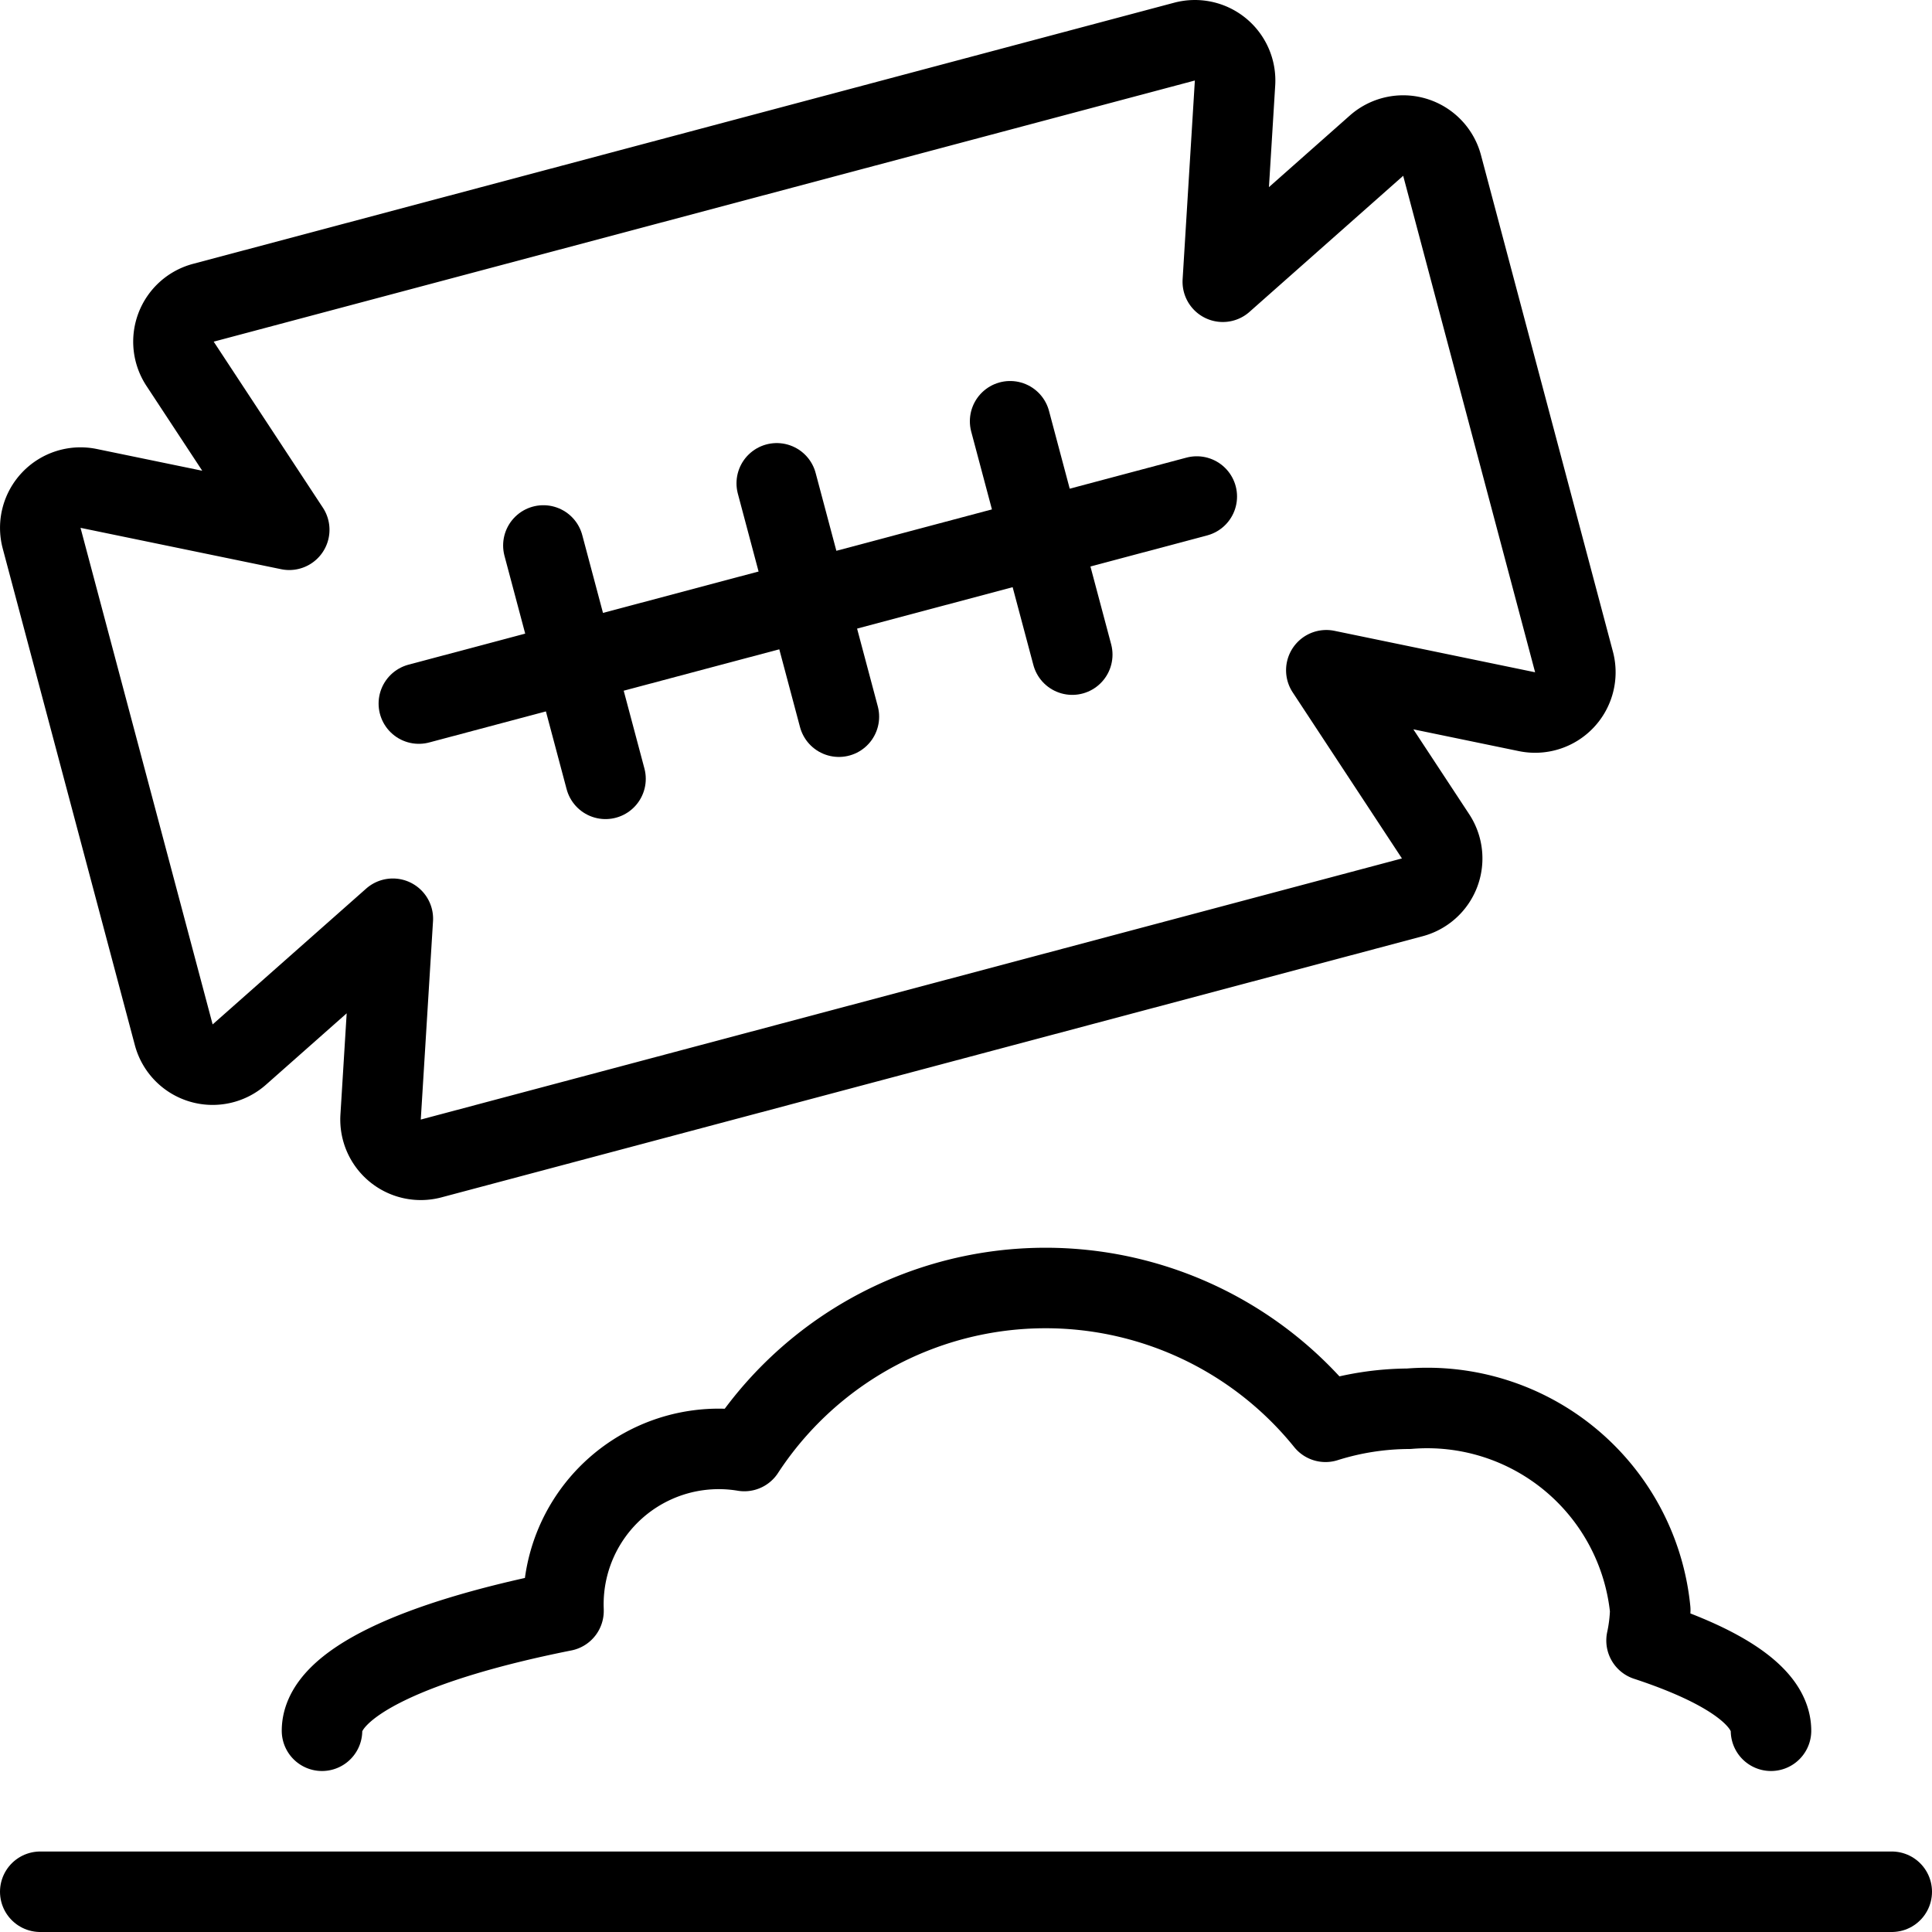
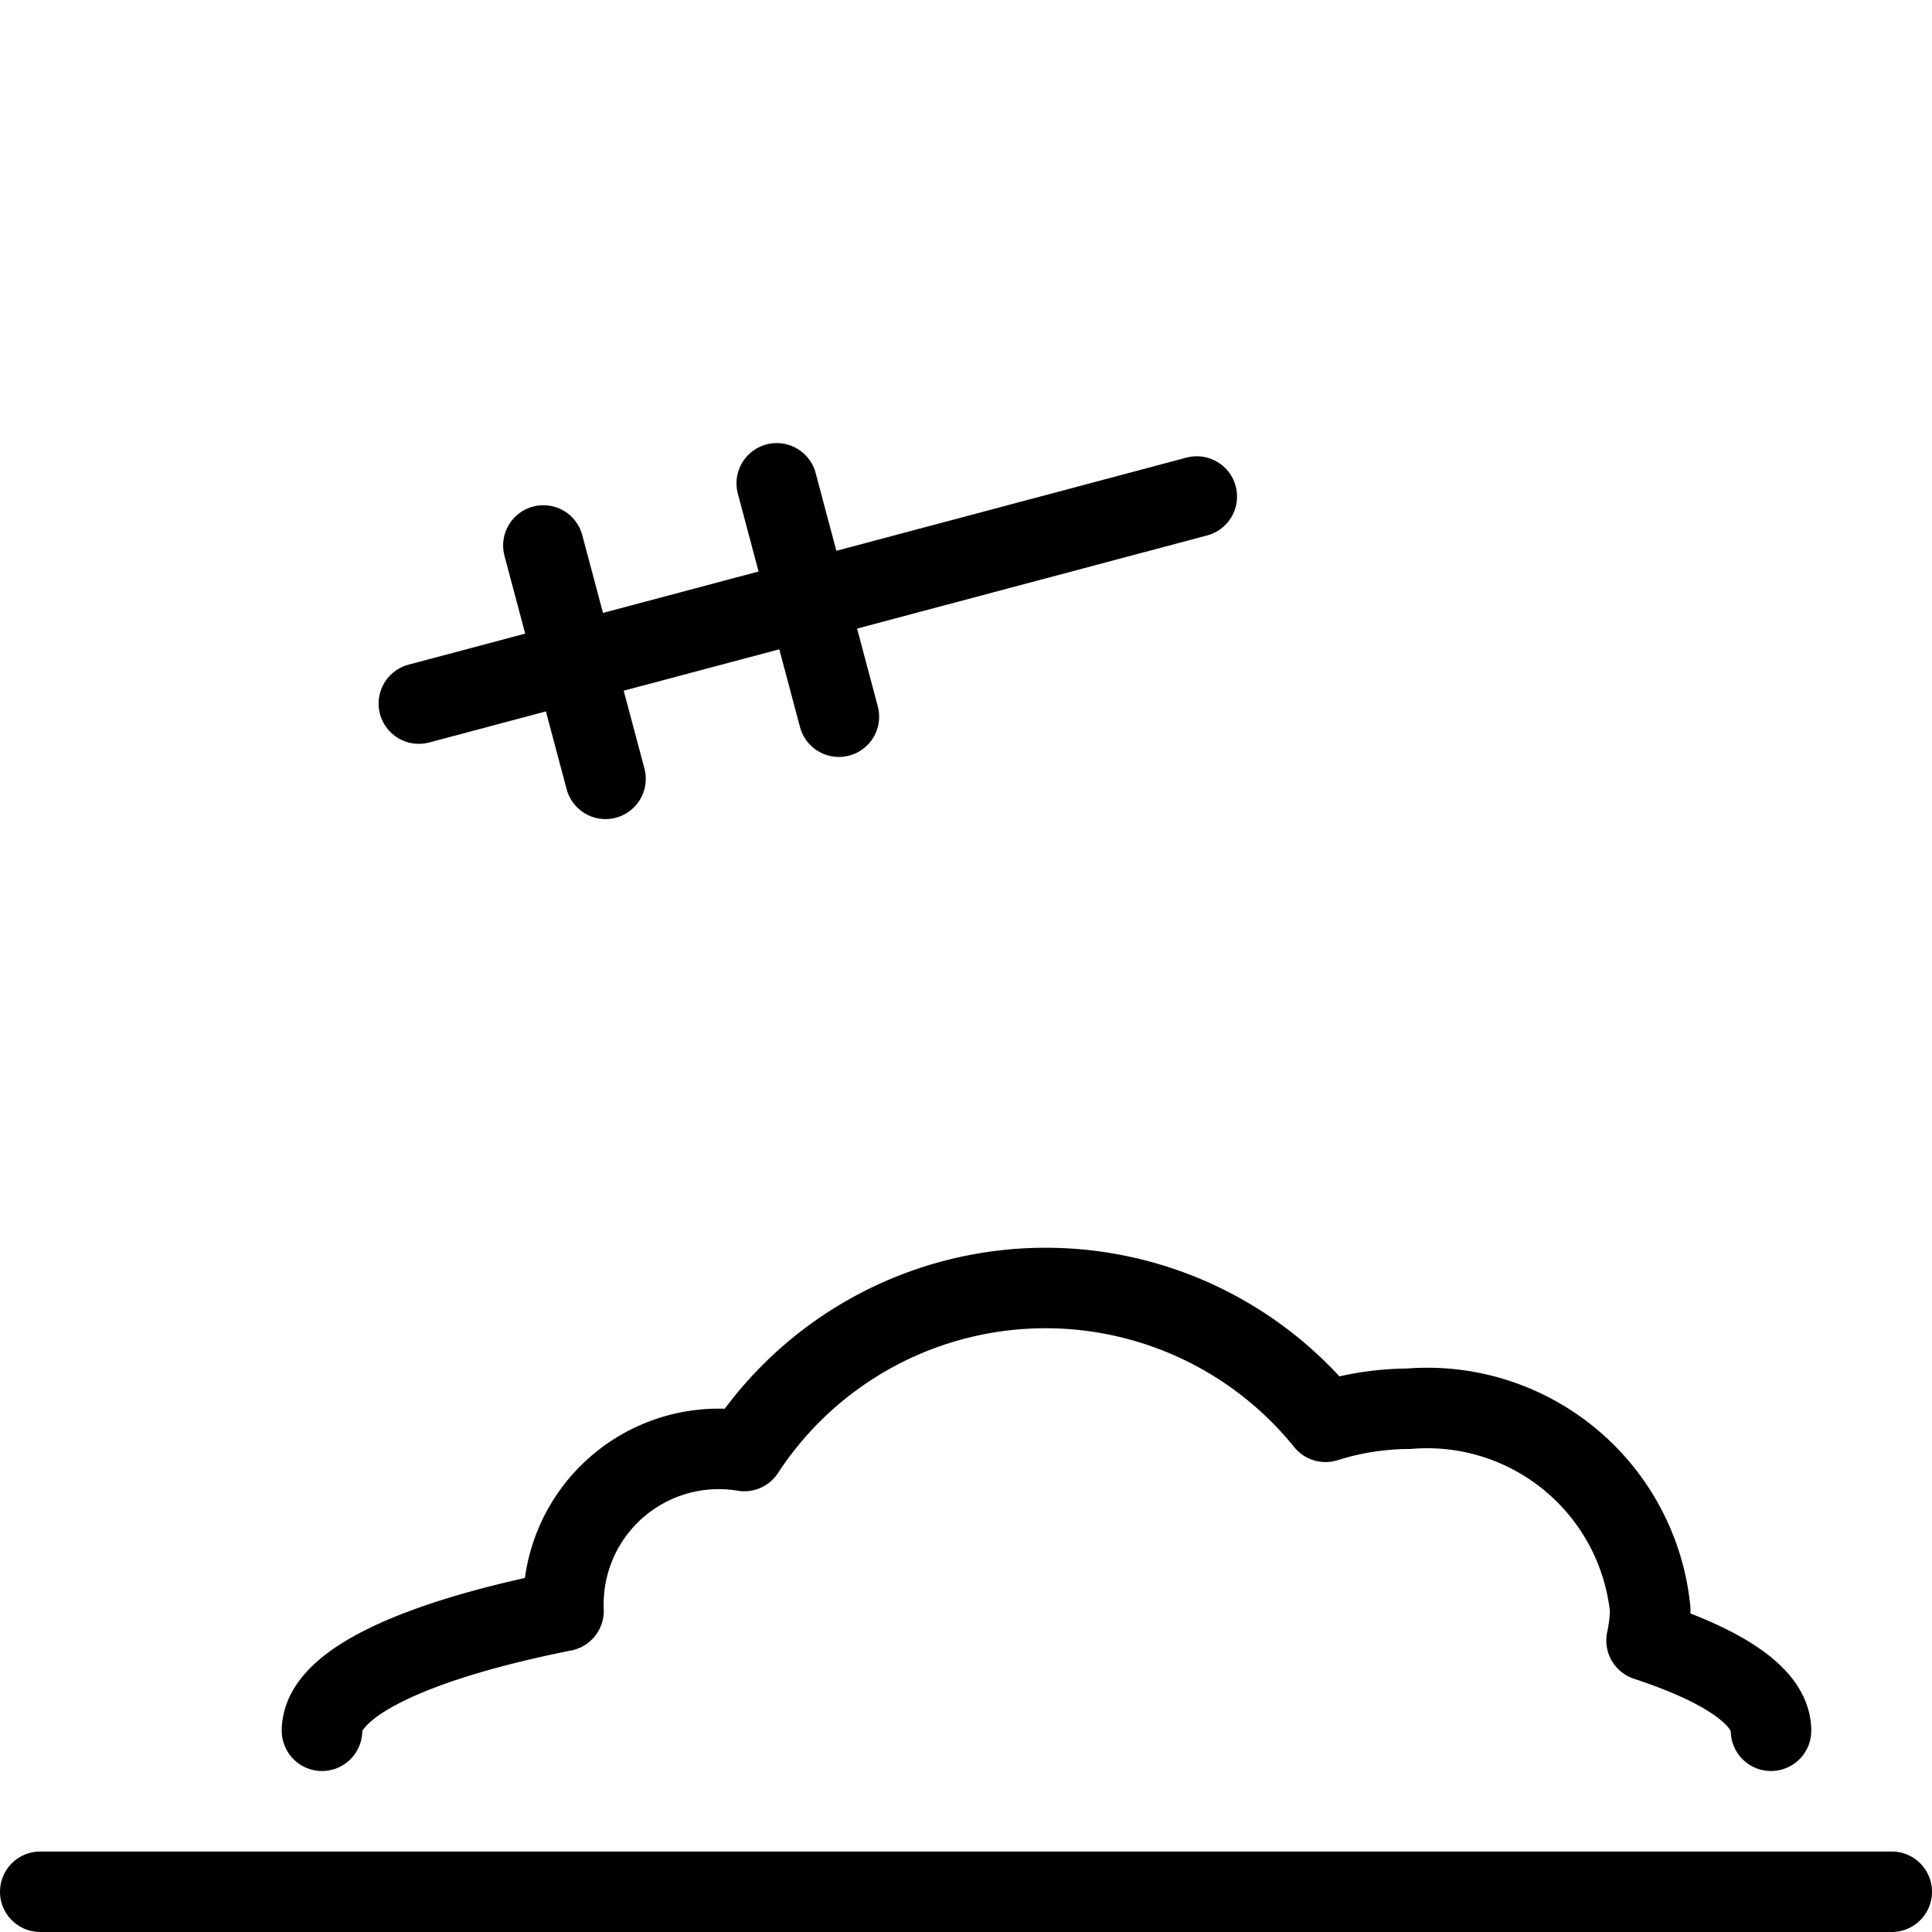
<svg xmlns="http://www.w3.org/2000/svg" viewBox="0 0 24 24">
  <g transform="matrix(1,0,0,1,0,0)">
    <path d="M22,21.5c0-.415-.57-.8-1.546-1.121A2.067,2.067,0,0,0,20.5,20a2.784,2.784,0,0,0-3-2.5,3.486,3.486,0,0,0-1.034.162,4.47,4.47,0,0,0-7.22.363A1.93,1.93,0,0,0,7,20v.012c-1.838.366-3,.9-3,1.488" fill="none" stroke="#000000" stroke-linecap="round" stroke-linejoin="round" />
    <path d="M0.5 23.5L23.5 23.5" fill="none" stroke="#000000" stroke-linecap="round" stroke-linejoin="round" />
-     <path d="M19.553,8.223a.5.5,0,0,1-.584.618l-2.493-.515,1.357,2.063a.5.5,0,0,1-.289.758L5.355,14.391a.5.5,0,0,1-.627-.514l.152-2.464L2.973,13.1a.5.5,0,0,1-.815-.247L.517,6.685A.5.5,0,0,1,1.1,6.067l2.493.514L2.237,4.519a.5.5,0,0,1,.289-.758L14.714.517a.5.5,0,0,1,.628.514L15.19,3.5,17.1,1.809a.5.5,0,0,1,.814.246Z" fill="none" stroke="#000000" stroke-linecap="round" stroke-linejoin="round" />
    <path d="M5.203 8.74L14.867 6.168" fill="none" stroke="#000000" stroke-linecap="round" stroke-linejoin="round" />
    <path d="M6.75 6.776L7.522 9.675" fill="none" stroke="#000000" stroke-linecap="round" stroke-linejoin="round" />
    <path d="M9.649 6.004L10.421 8.903" fill="none" stroke="#000000" stroke-linecap="round" stroke-linejoin="round" />
-     <path d="M12.548 5.233L13.32 8.132" fill="none" stroke="#000000" stroke-linecap="round" stroke-linejoin="round" />
  </g>
</svg>